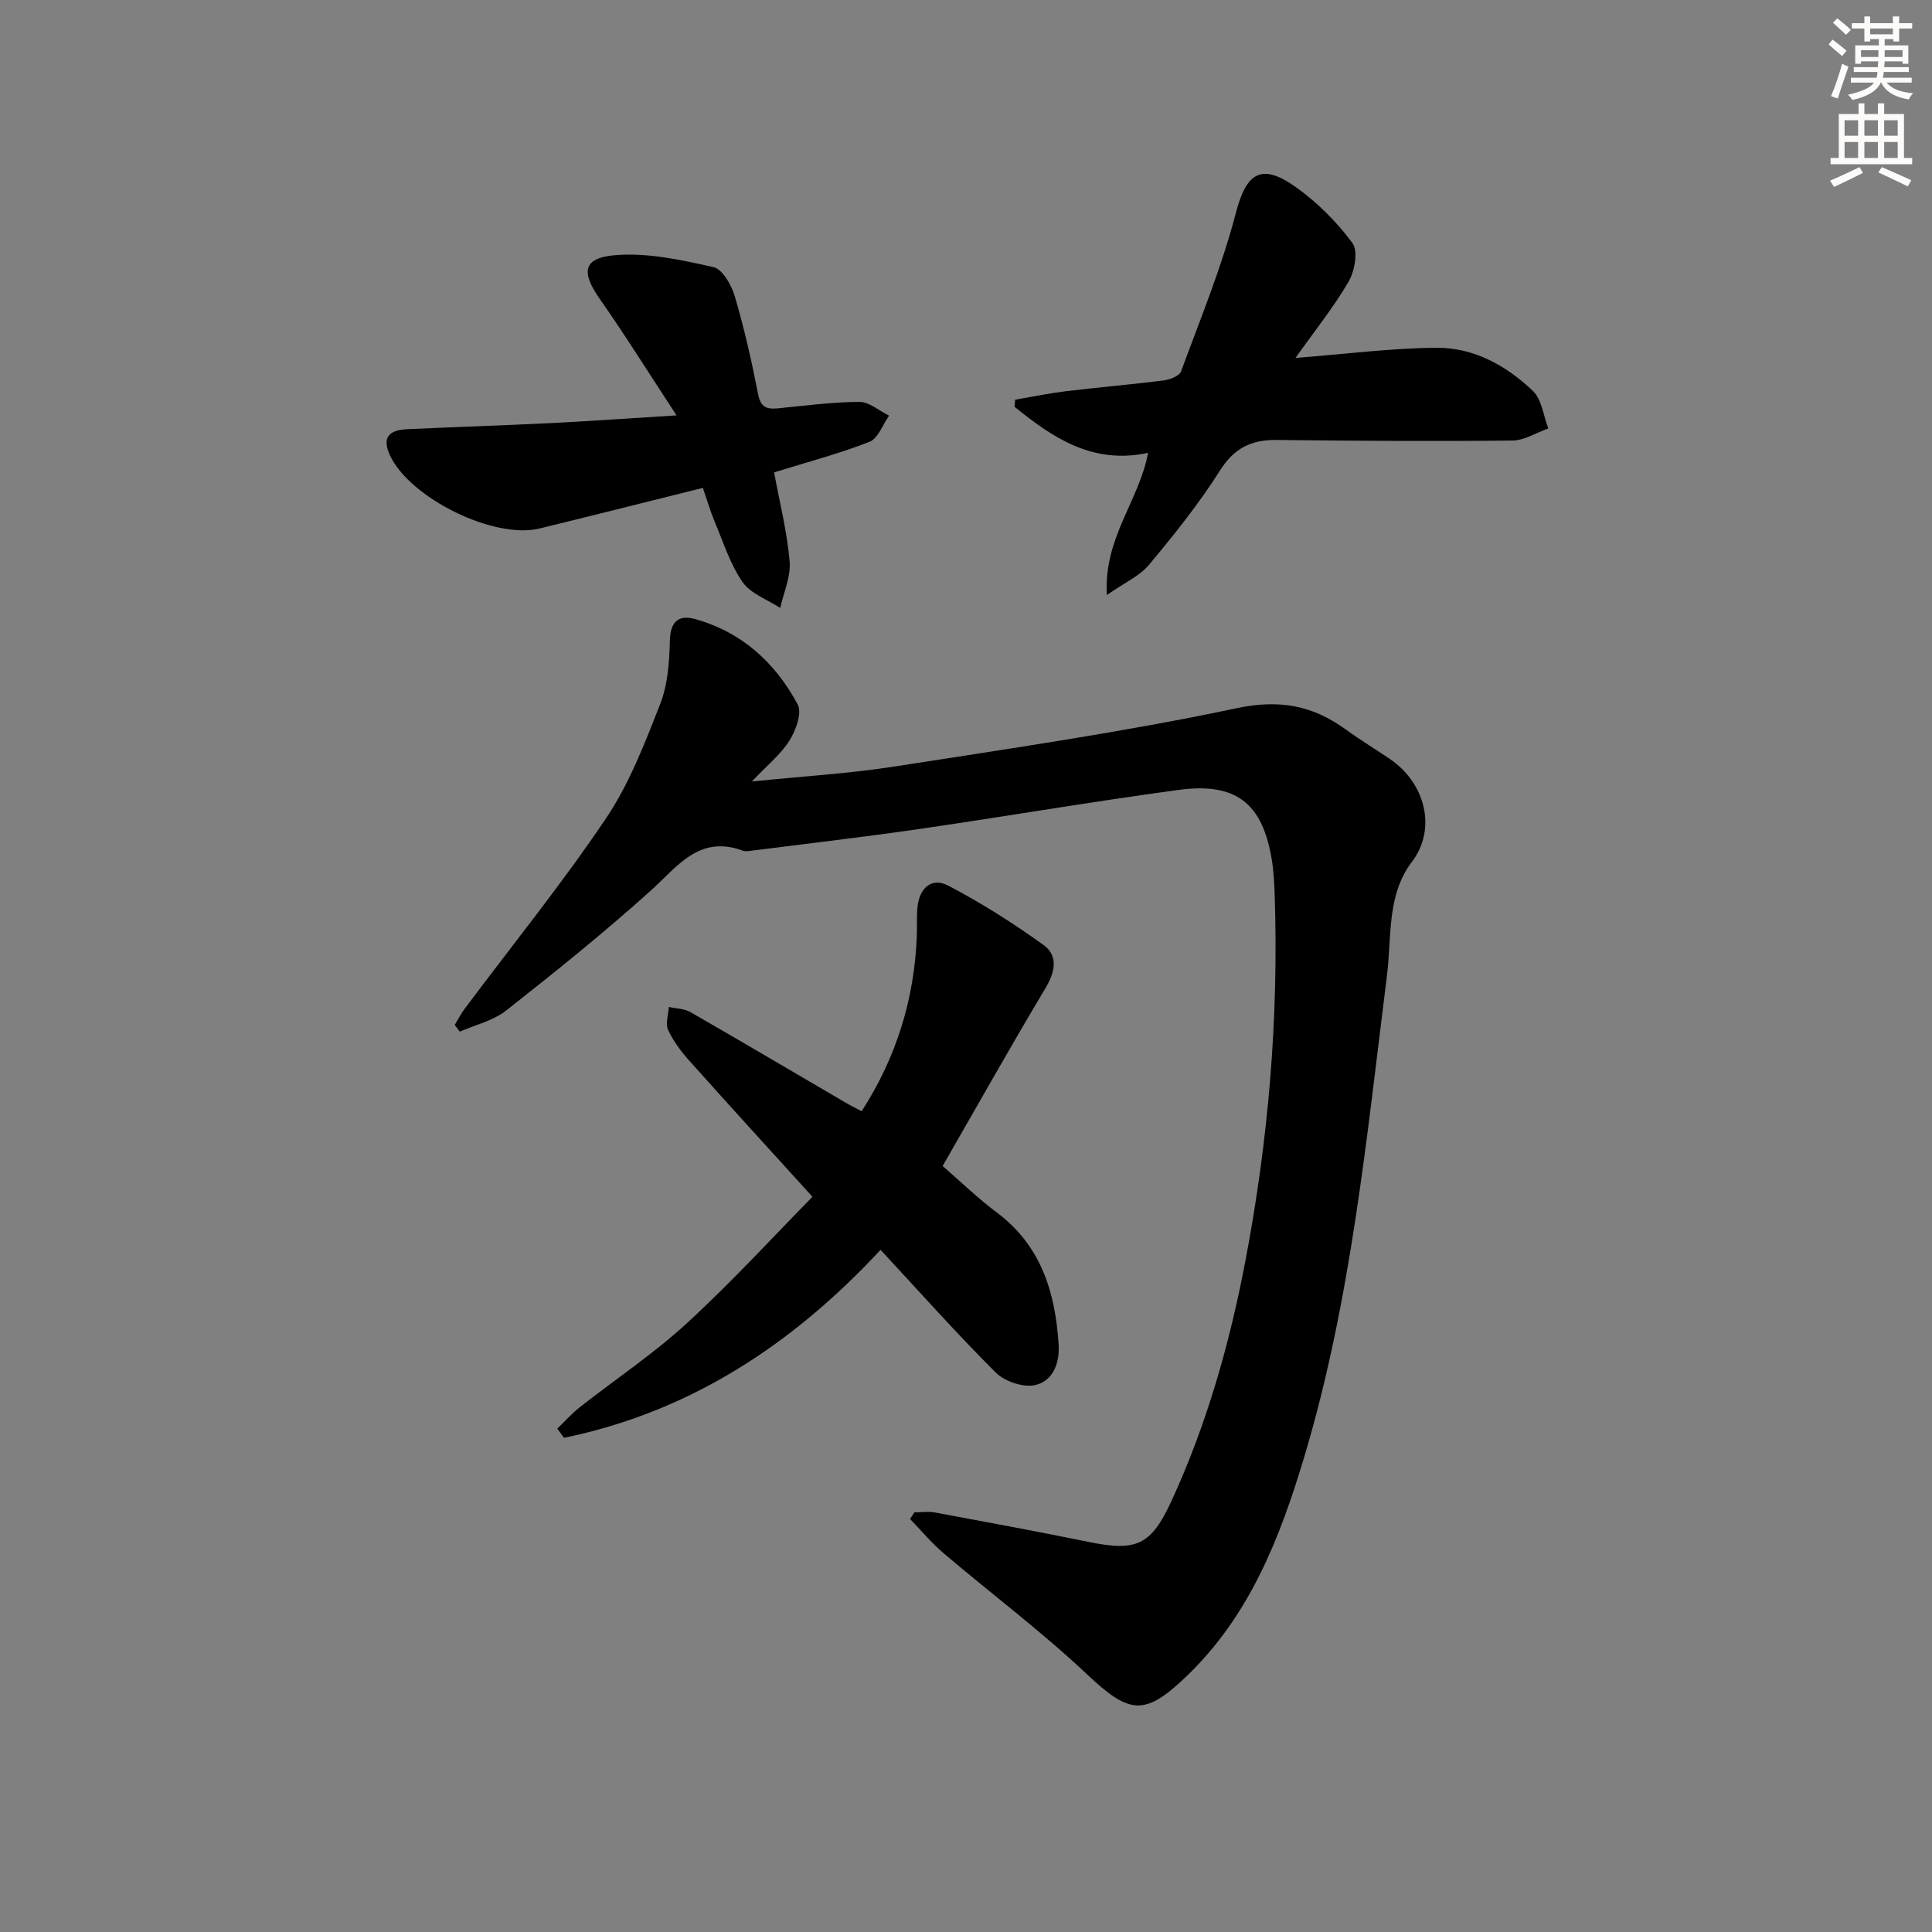
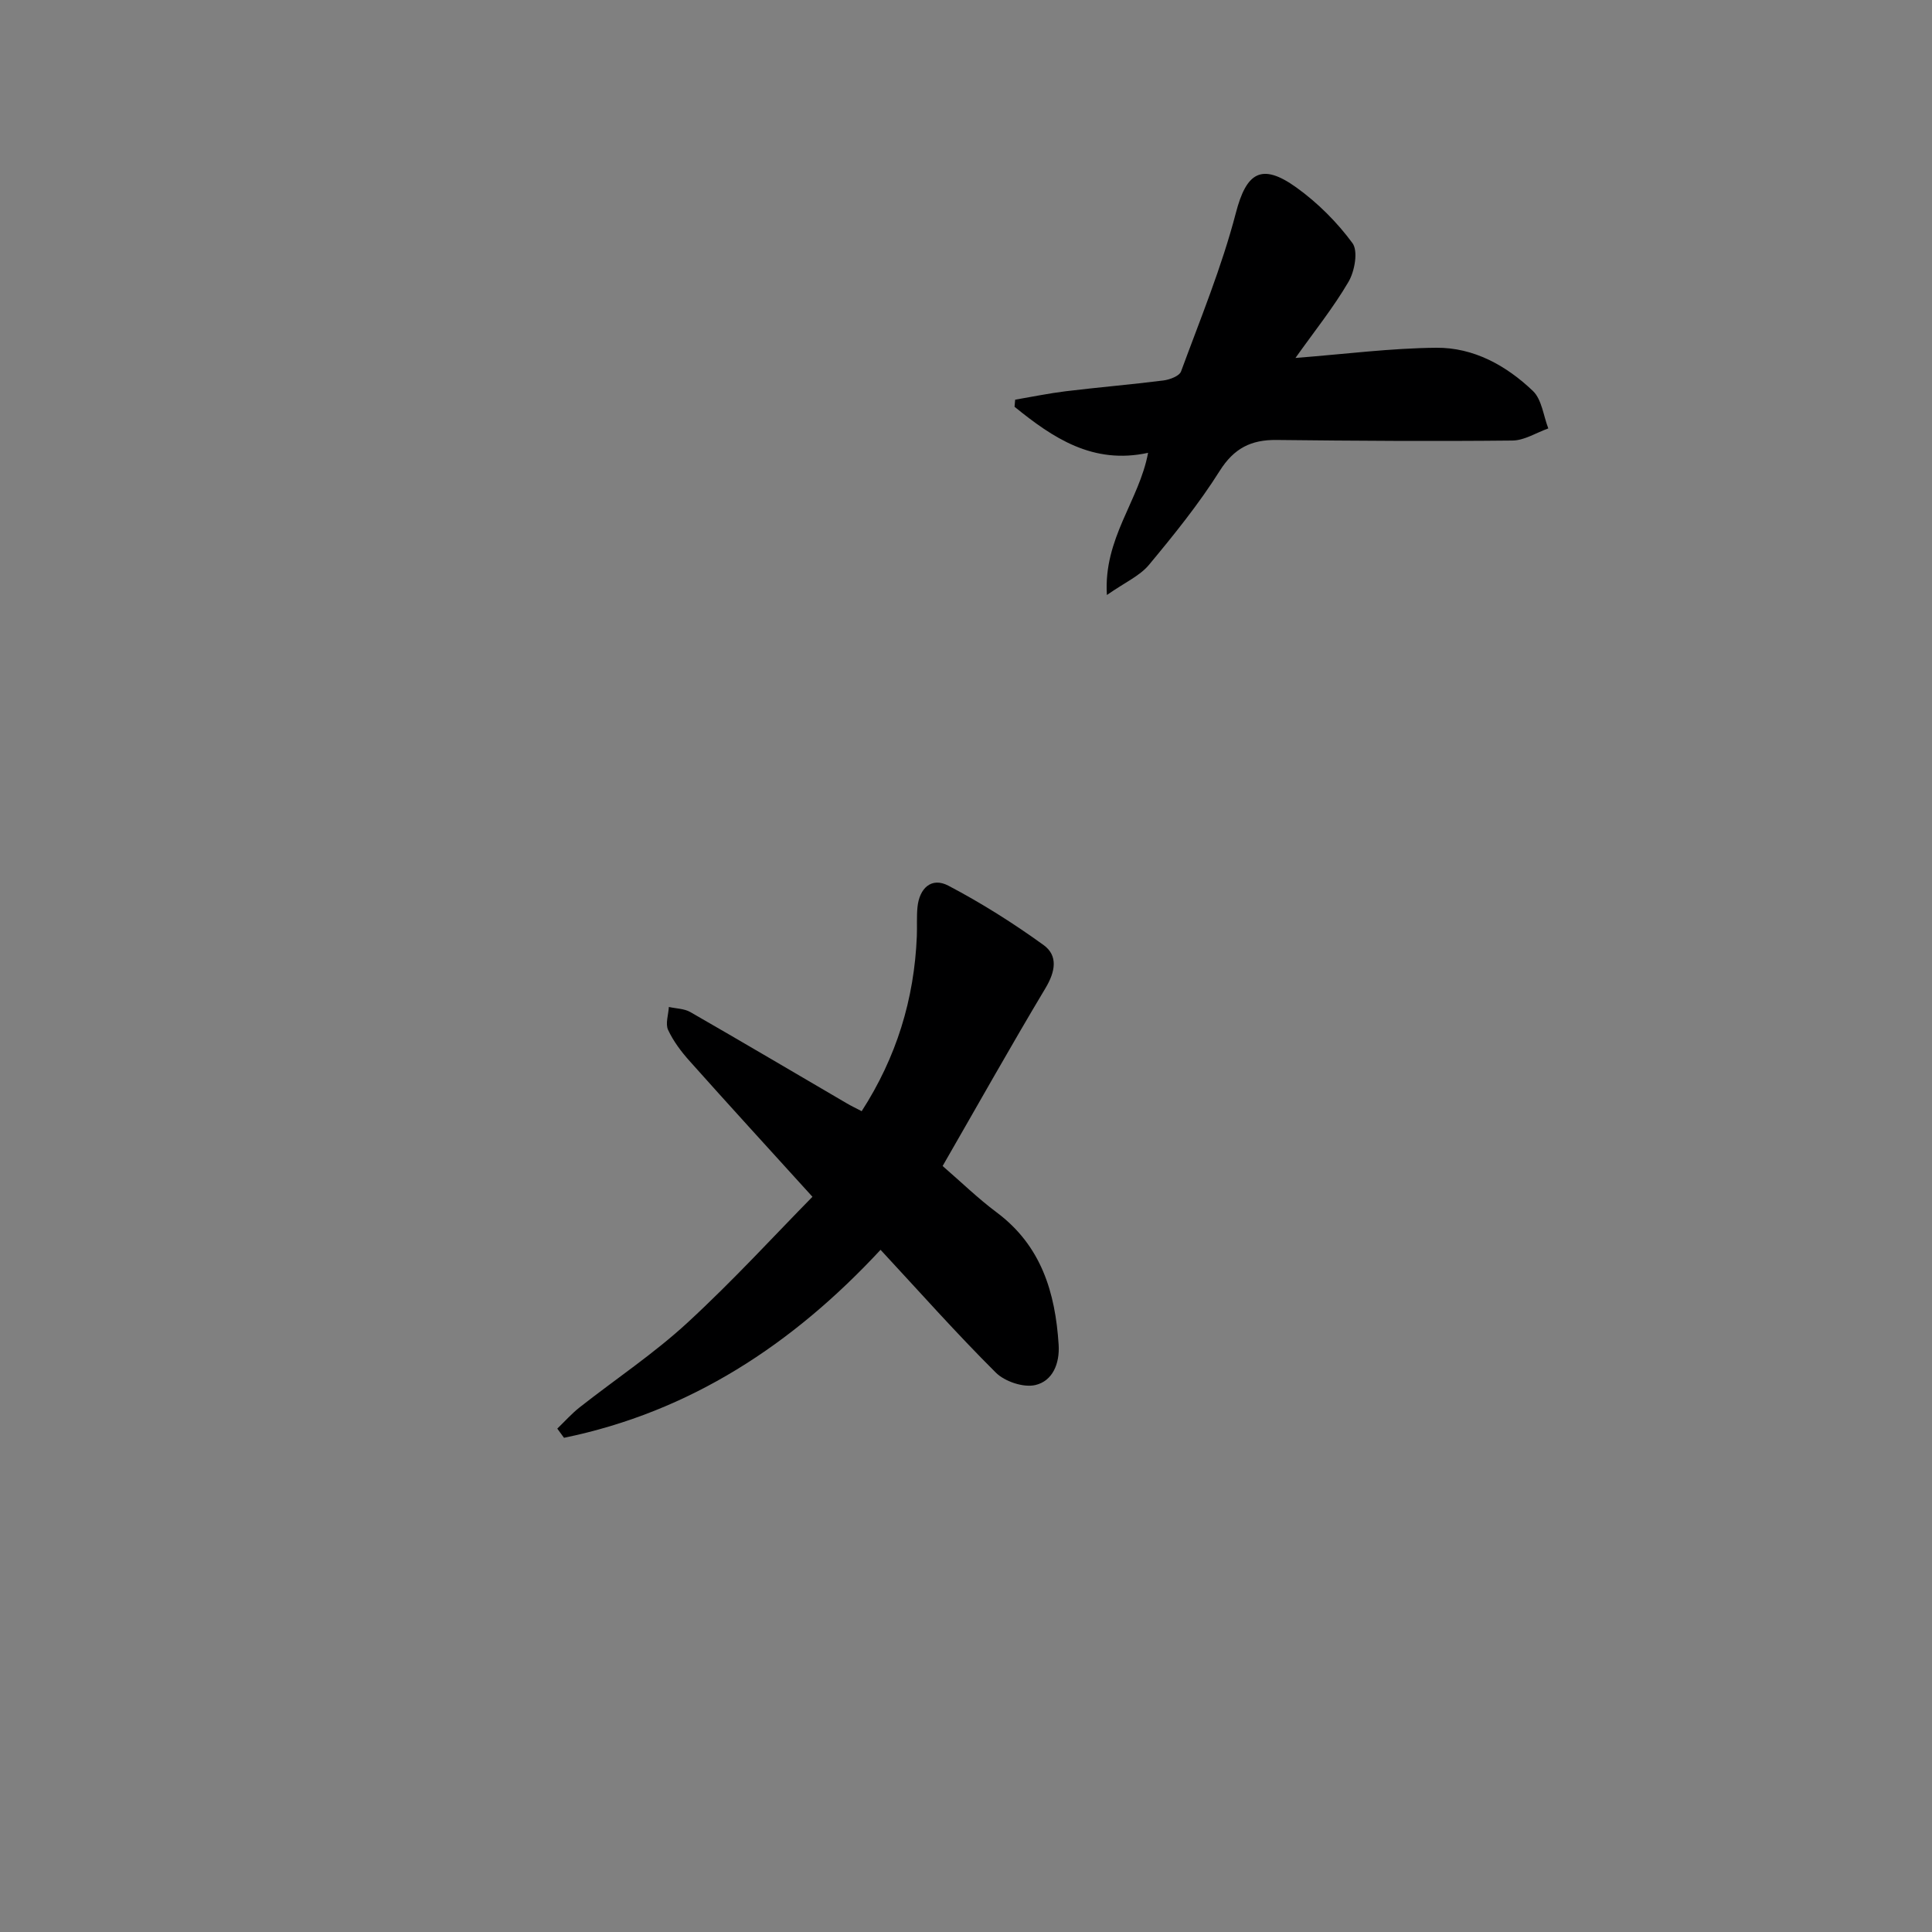
<svg xmlns="http://www.w3.org/2000/svg" enable-background="new 0 0 400 400" viewBox="0 0 400 400">
  <rect x="0" y="0" width="400" height="400" fill="#808080" stroke="none" />
  <g fill="#000001">
-     <path d="m189.32 313.11c1.42 0 2.87-.22 4.24.03 10.61 1.97 21.22 3.93 31.78 6.09 9.99 2.05 12.98.72 17.25-8.58 7.26-15.79 11.97-32.39 15.22-49.41 4.79-25.08 6.95-50.39 6.1-75.93-.08-2.49-.21-5-.62-7.45-1.94-11.57-7.38-15.92-19.26-14.32-17.93 2.42-35.76 5.49-53.67 8.09-11.49 1.67-23.03 3-34.54 4.47-.66.08-1.41.24-1.99.03-9.1-3.36-13.55 3.27-19.17 8.33-9.61 8.64-19.71 16.77-29.87 24.76-2.68 2.11-6.36 2.95-9.59 4.38-.35-.47-.7-.93-1.05-1.4.7-1.14 1.31-2.36 2.11-3.42 9.77-13.06 20.05-25.76 29.15-39.26 4.86-7.2 8.08-15.61 11.28-23.78 1.59-4.04 1.89-8.73 2-13.14.1-3.99 1.87-5.36 5.23-4.43 9.67 2.69 16.63 9.06 21.24 17.69.93 1.74-.39 5.36-1.71 7.46-1.79 2.86-4.59 5.09-7.79 8.48 10.73-1.1 20.26-1.65 29.65-3.12 23.61-3.68 47.29-7.1 70.65-12.04 8.97-1.9 15.82-.6 22.74 4.44 2.95 2.15 6.1 4.04 9.12 6.1 7.24 4.94 9.73 14.38 4.49 21.27s-4.15 15.58-5.16 23.57c-4.21 33.43-7.38 67.04-17.09 99.52-5.03 16.82-11.33 33-24.46 45.56-8.64 8.27-11.74 7.84-20.52-.43-9.42-8.88-19.84-16.7-29.73-25.1-2.5-2.13-4.63-4.7-6.93-7.07.3-.46.6-.92.9-1.39z" />
    <path d="m195.16 241.41c3.85 3.33 7.32 6.71 11.16 9.58 9.25 6.89 12.17 16.58 12.86 27.42.25 3.94-1.27 7.53-4.83 8.35-2.45.57-6.33-.73-8.18-2.58-8.12-8.08-15.74-16.67-23.86-25.42-18.17 19.58-39.44 33.56-65.54 38.92-.46-.63-.93-1.27-1.39-1.9 1.53-1.47 2.95-3.08 4.61-4.39 7.45-5.86 15.41-11.15 22.35-17.55 9.51-8.76 18.26-18.33 25.87-26.06-8.95-9.86-17.25-18.93-25.43-28.1-1.74-1.94-3.37-4.11-4.46-6.45-.59-1.29.07-3.15.16-4.75 1.49.34 3.18.33 4.45 1.06 10.81 6.21 21.55 12.56 32.31 18.85.98.58 2.02 1.07 3.16 1.67 7.2-11.16 10.89-23.19 11.42-36.22.08-2-.06-4.01.13-5.99.38-3.93 2.88-6.33 6.4-4.48 6.84 3.59 13.44 7.76 19.71 12.29 3.04 2.2 2.44 5.5.41 8.9-7.25 12.11-14.15 24.42-21.31 36.85z" />
    <path d="m268.21 74.11c10.39-.81 19.77-2.03 29.16-2.11 7.73-.07 14.49 3.68 20 8.94 1.85 1.77 2.17 5.13 3.19 7.76-2.48.88-4.95 2.49-7.44 2.51-16.27.17-32.55.06-48.83-.12-5.25-.06-8.8 1.7-11.76 6.4-4.32 6.85-9.46 13.22-14.66 19.47-1.89 2.27-4.92 3.59-8.7 6.23-.74-11.75 6.67-19.48 8.53-29.44-11.43 2.49-19.71-3.09-27.65-9.53.04-.49.09-.98.13-1.47 3.47-.59 6.93-1.31 10.42-1.74 6.75-.82 13.54-1.39 20.29-2.24 1.3-.17 3.27-.91 3.63-1.86 4-10.87 8.44-21.65 11.35-32.82 2.16-8.3 5.25-10.51 12.55-5.26 4.39 3.16 8.39 7.15 11.59 11.5 1.21 1.64.47 5.79-.79 7.97-3.15 5.39-7.1 10.3-11.01 15.81z" />
-     <path d="m140.07 86c-5.83-8.89-10.65-16.63-15.88-24.09-3.9-5.56-3.55-8.52 3.18-9.08 6.69-.56 13.69.98 20.35 2.48 1.87.42 3.73 3.71 4.41 6.04 1.97 6.67 3.51 13.48 4.84 20.31.54 2.74 1.84 3.1 4.13 2.88 5.61-.56 11.23-1.31 16.85-1.33 2.04-.01 4.08 1.85 6.12 2.85-1.33 1.86-2.26 4.72-4.05 5.41-6.28 2.46-12.85 4.19-19.75 6.33 1.13 6.12 2.67 12.22 3.22 18.41.28 3.14-1.24 6.44-1.95 9.66-2.66-1.74-6.12-2.94-7.8-5.36-2.58-3.72-3.99-8.27-5.78-12.52-.89-2.12-1.53-4.34-2.44-6.98-11.4 2.84-22.6 5.67-33.82 8.41-9.43 2.3-26.86-6.32-30.95-15.12-1.81-3.89-.02-5.28 3.56-5.44 9.97-.46 19.94-.78 29.9-1.27 8.15-.42 16.26-.99 25.86-1.59z" />
  </g>
-   <path d="m378.6 9.2.8-1c.9.7 1.9 1.4 2.9 2.3l-.9 1.1c-1.1-.9-2-1.7-2.8-2.4zm.5 10.7c.9-2.1 1.6-4.3 2.3-6.7.4.2.8.4 1.3.6-.7 2.1-1.5 4.3-2.2 6.6zm.4-15.2.9-.9c1 .8 2 1.6 2.8 2.4l-1 1c-1-.9-1.9-1.8-2.7-2.5zm12.5-1.3h1.2v1.4h2.7v1.1h-2.7v2.7h-1.2v-.5h-1.8v1.3h4.9v3.8h-1.2v-.5h-3.7c0 .4-.1.9-.1 1.2h5.1v1h-5.2c0 .5-.1.9-.2 1.2h6v1h-5.2c1.1 1.3 2.9 2 5.5 2.2-.4.4-.7.8-.9 1.3-2.9-.5-4.8-1.6-5.7-3.5h-.1c-.8 1.7-2.7 2.9-5.9 3.6-.2-.4-.6-.8-.9-1.1 2.8-.6 4.6-1.4 5.4-2.5h-4.8v-1h5.3c.1-.3.2-.7.2-1.2h-4.9v-1h5c0-.4 0-.8.1-1.2h-3.6v.5h-1.2v-3.8h4.9v-1.3h-1.8v.5h-1.2v-2.7h-2.6v-1.1h2.6v-1.4h1.2v1.4h4.7v-1.4zm-6.7 8.4h3.6c0-.4 0-.9 0-1.4h-3.6zm1.9-4.7h4.7v-1.2h-4.7zm6.7 3.3h-3.7v1.4h3.7z" fill="#fcfbfa" />
-   <path d="m384.7 21.4h1.3v2.2h2.8v-2.2h1.3v2.2h4.1v9.1h1.7v1.3h-16.9v-1.3h1.7v-9.1h4.1v-2.2zm.3 13.2.7 1.2c-1.8.9-3.8 1.9-6 2.9-.2-.4-.5-.8-.8-1.3 2.4-1 4.4-2 6.1-2.8zm-3.1-6.5h2.8v-3.2h-2.8zm0 4.6h2.8v-3.3h-2.8zm4.1-4.6h2.8v-3.2h-2.8zm0 4.6h2.8v-3.3h-2.8zm3.6 1.9c2.1.9 4.1 1.8 6.1 2.7l-.7 1.3c-2.2-1.1-4.2-2-6.1-2.9zm3.3-9.7h-2.8v3.2h2.8zm-2.8 7.8h2.8v-3.3h-2.8z" fill="#fcfbfa" />
</svg>